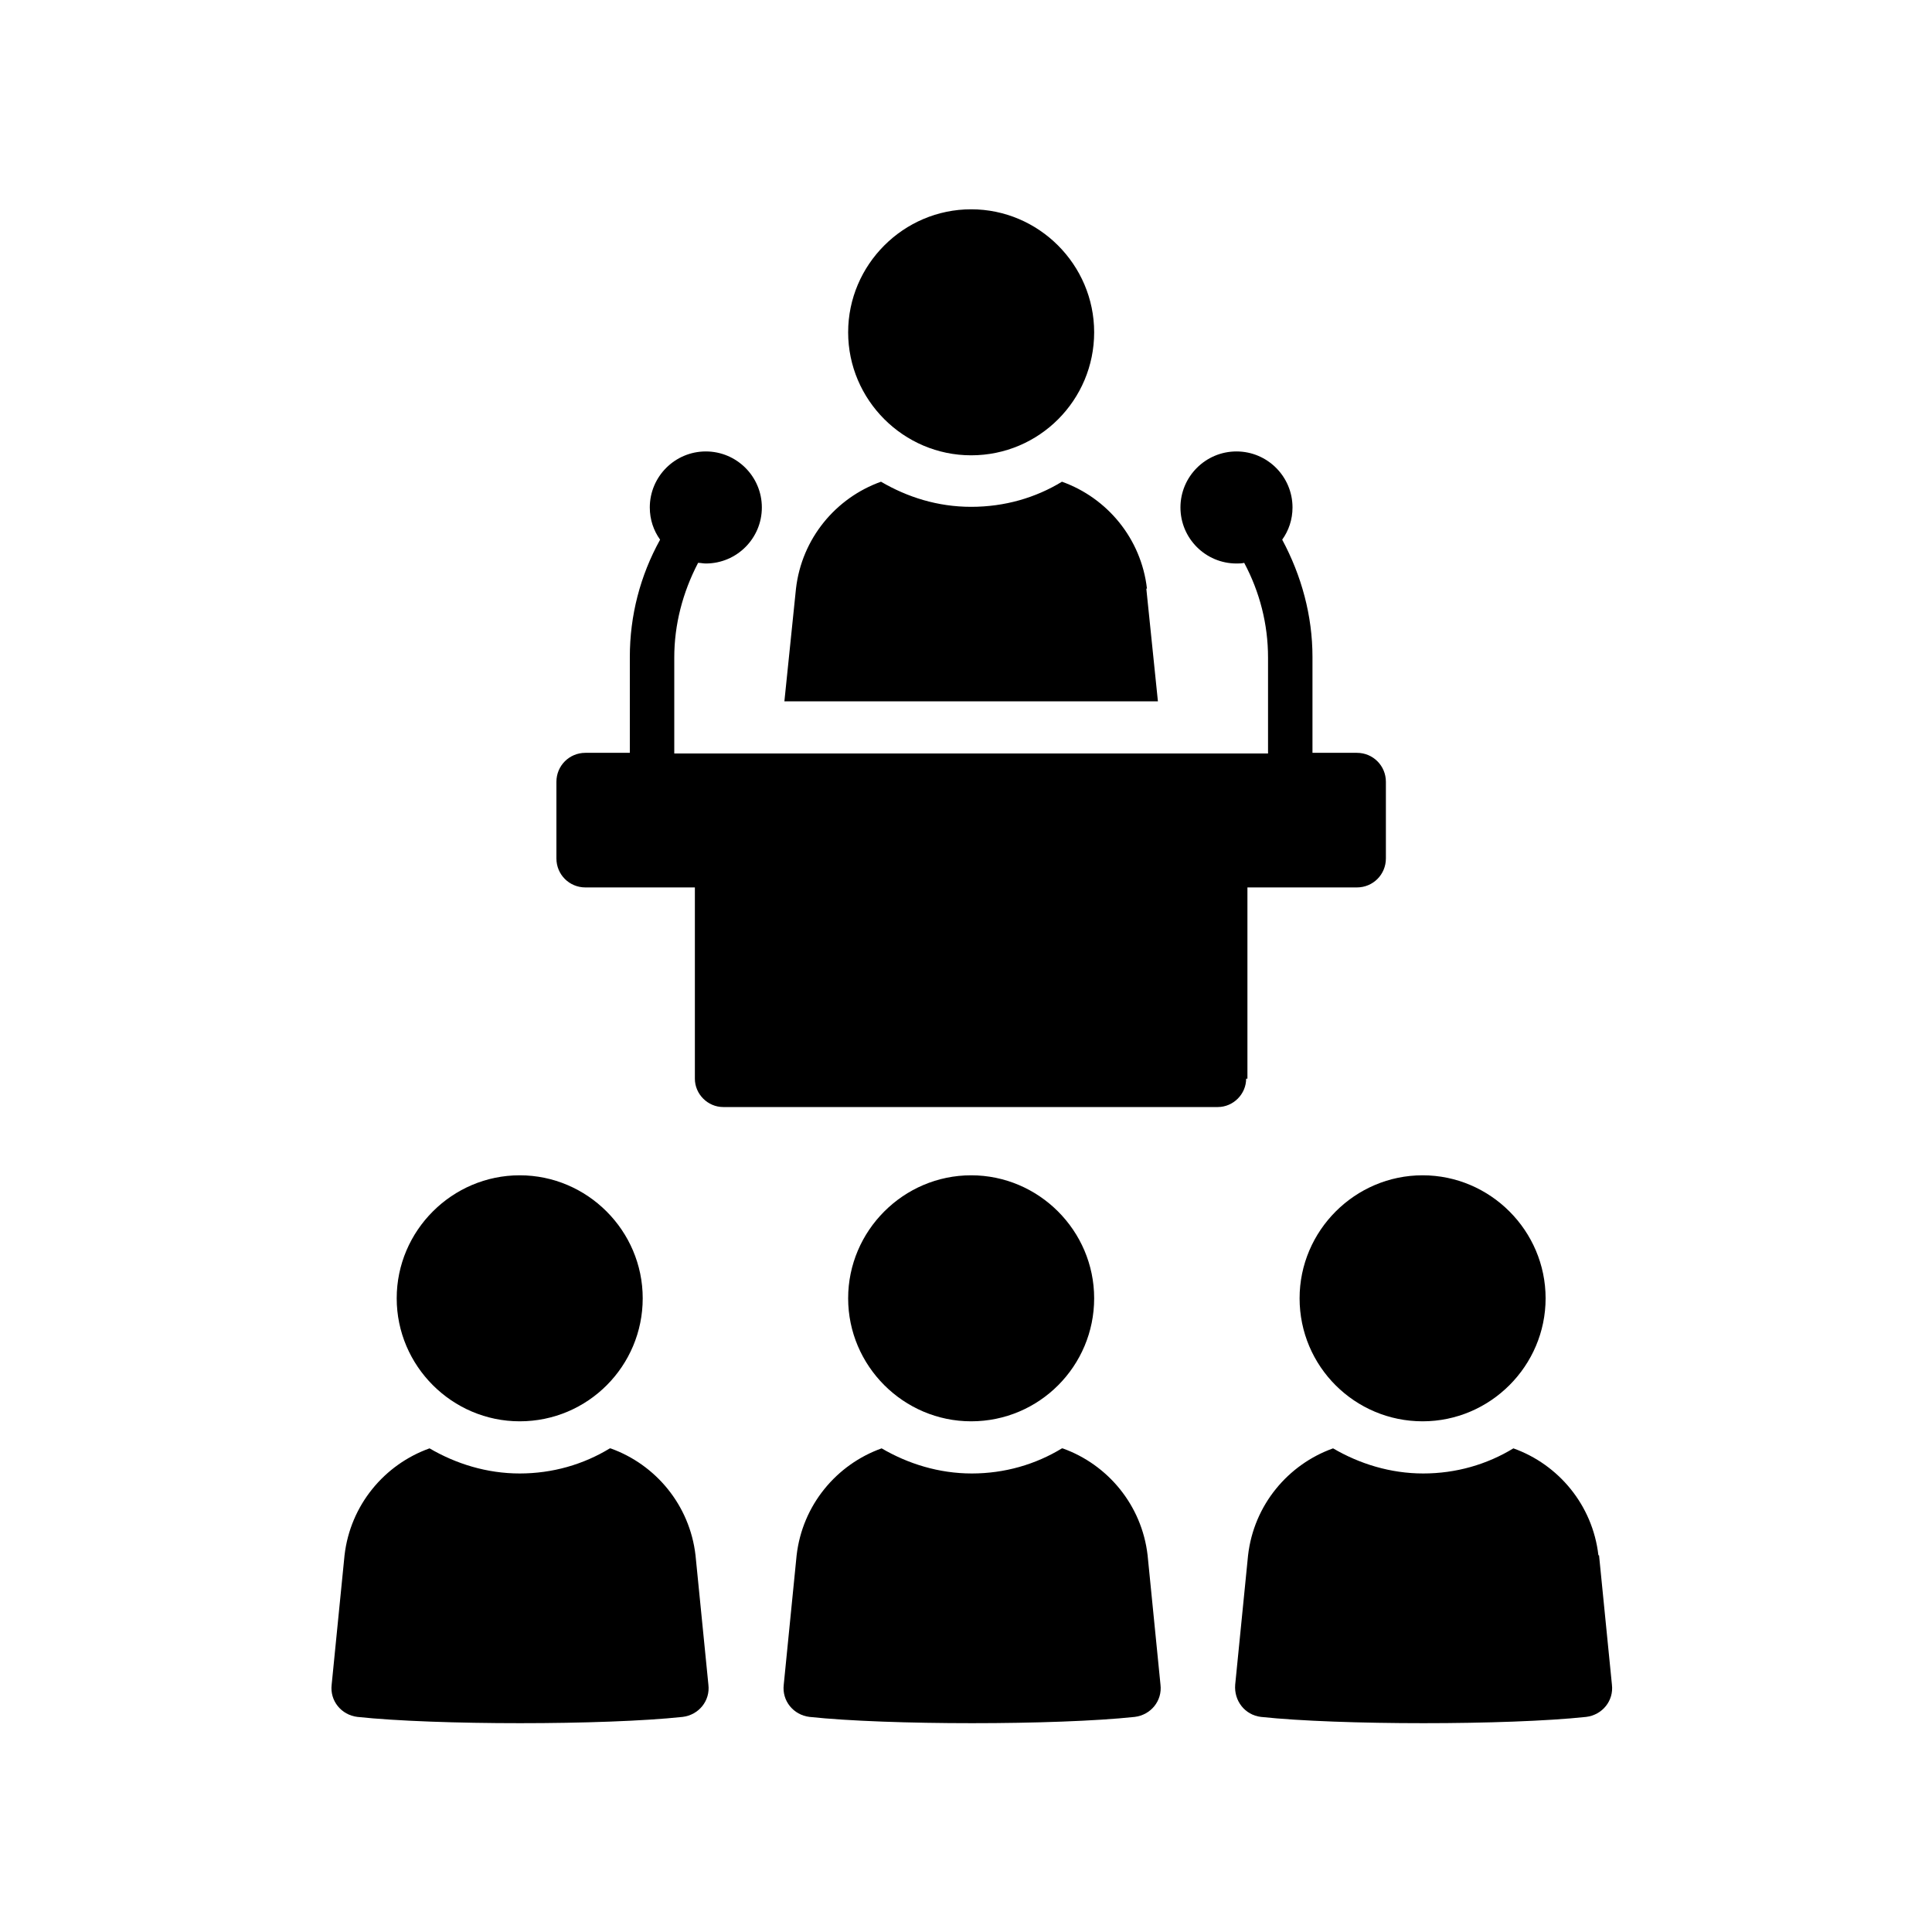
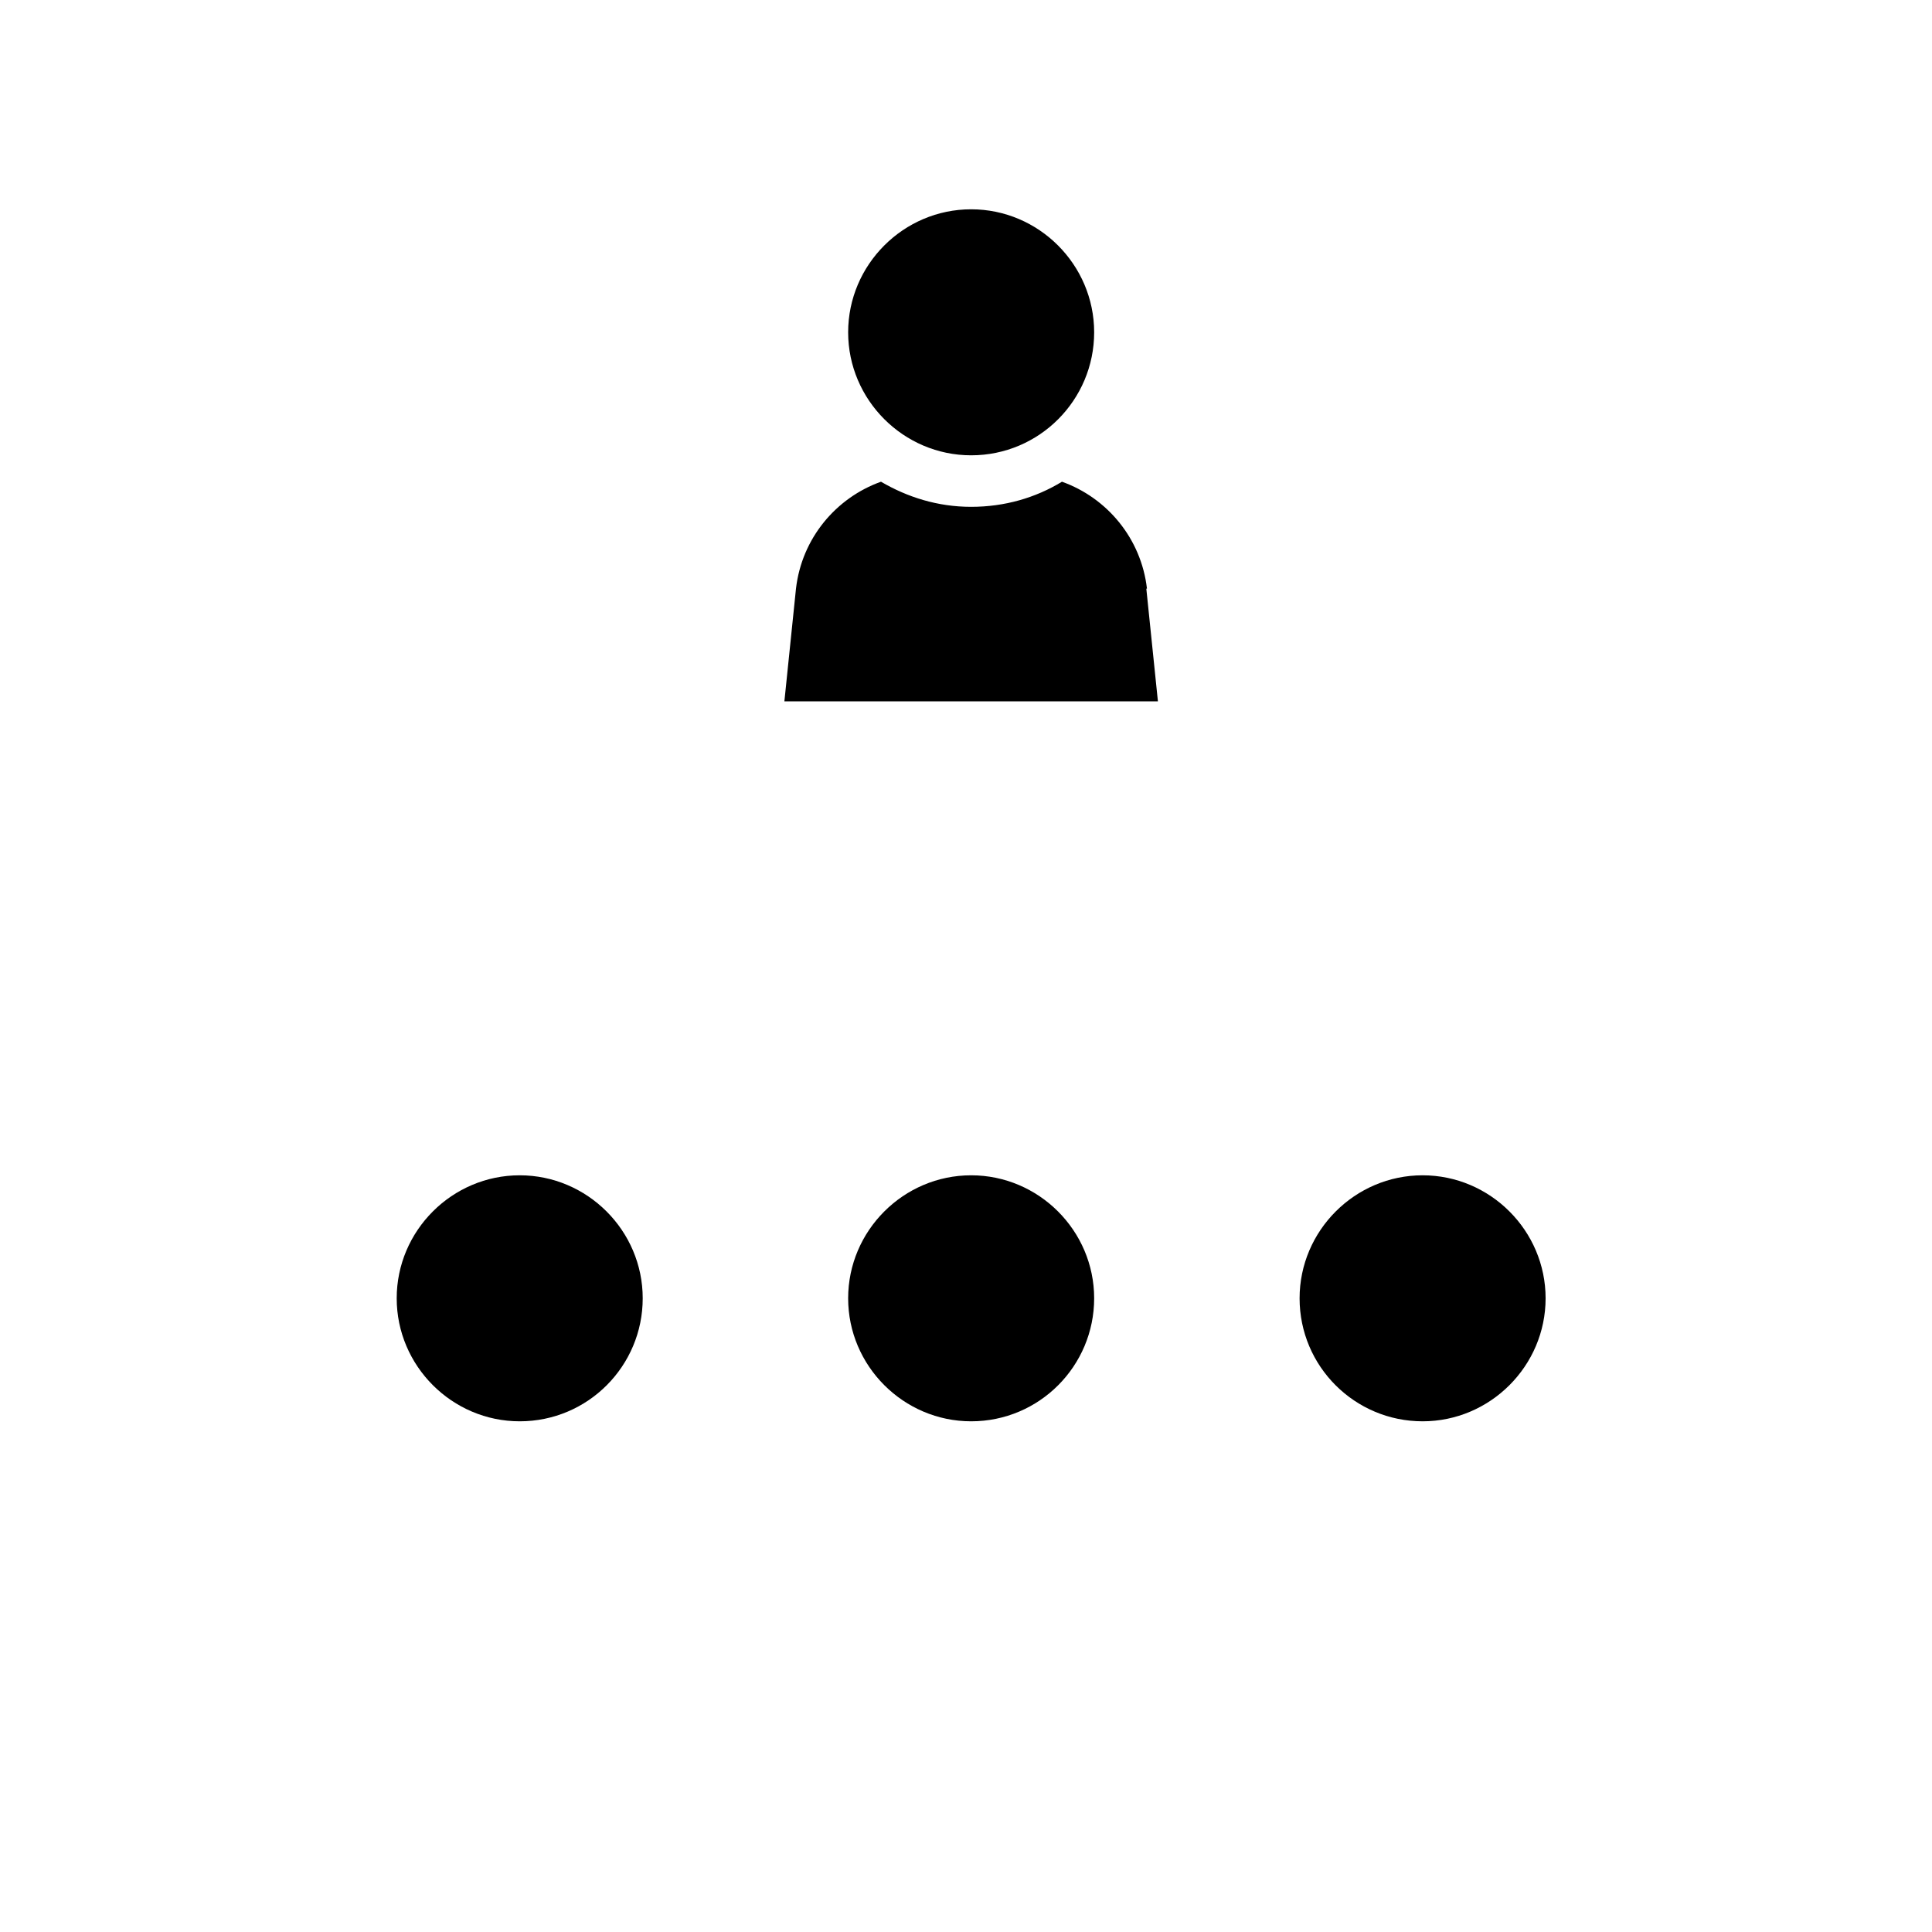
<svg xmlns="http://www.w3.org/2000/svg" id="Capa_1" data-name="Capa 1" viewBox="0 0 30 30">
  <path d="M15.08,7.07c1.06,0,1.91-.86,1.91-1.91s-.86-1.91-1.91-1.91-1.91.86-1.91,1.91.86,1.91,1.91,1.91Z" fill="currentColor" stroke-width="0" />
  <path d="M17.81,9.14c-.09-.78-.62-1.41-1.32-1.66-.41.25-.89.39-1.41.39s-.99-.15-1.4-.39c-.7.25-1.23.88-1.32,1.66l-.18,1.75h5.8l-.18-1.75Z" fill="currentColor" stroke-width="0" />
  <path d="M8.07,22.07c1.06,0,1.91-.86,1.91-1.91s-.86-1.91-1.91-1.91-1.91.86-1.91,1.91.86,1.91,1.91,1.91Z" fill="currentColor" stroke-width="0" />
-   <path d="M9.47,22.49c-.41.25-.89.39-1.4.39s-.99-.15-1.4-.39c-.7.25-1.23.88-1.32,1.66l-.2,2.01c-.03.25.15.47.4.5,1.21.13,3.84.13,5.05,0,.25-.03.43-.25.4-.5l-.2-2.01c-.09-.78-.62-1.41-1.32-1.66Z" fill="currentColor" stroke-width="0" />
  <path d="M15.08,22.07c1.06,0,1.91-.86,1.91-1.91s-.86-1.91-1.91-1.91-1.91.86-1.91,1.91.86,1.91,1.91,1.91Z" fill="currentColor" stroke-width="0" />
-   <path d="M16.49,22.49c-.41.25-.89.39-1.4.39s-.99-.15-1.4-.39c-.7.25-1.23.88-1.32,1.66l-.2,2.01c-.03.25.15.47.4.5,1.21.13,3.84.13,5.05,0,.25-.03.43-.25.4-.5l-.2-2.01c-.09-.78-.62-1.41-1.32-1.66Z" fill="currentColor" stroke-width="0" />
  <path d="M20.18,20.16c0,1.06.86,1.91,1.91,1.91s1.91-.86,1.91-1.91-.86-1.91-1.91-1.91-1.91.86-1.91,1.91Z" fill="currentColor" stroke-width="0" />
-   <path d="M24.82,24.15c-.09-.78-.62-1.41-1.32-1.66-.41.25-.89.39-1.4.39s-.99-.15-1.4-.39c-.7.25-1.23.88-1.32,1.66l-.2,2.01c-.02.25.15.47.4.5,1.21.13,3.84.13,5.05,0,.25-.03.43-.25.4-.5l-.2-2.01Z" fill="currentColor" stroke-width="0" />
-   <path d="M19.37,16.75v-2.97h1.7c.25,0,.45-.2.45-.45v-1.19c0-.25-.2-.45-.45-.45h-.69v-1.49c0-.64-.17-1.26-.47-1.82.1-.14.16-.31.16-.5,0-.48-.39-.87-.87-.87s-.87.39-.87.87.39.87.87.87c.04,0,.08,0,.12-.01.24.45.37.95.37,1.47v1.49h-9.22v-1.49c0-.51.13-1.01.37-1.47.04,0,.08.01.12.01.48,0,.87-.39.87-.87s-.39-.87-.87-.87-.87.39-.87.87c0,.19.06.36.16.5-.31.56-.47,1.18-.47,1.82v1.49h-.69c-.25,0-.45.2-.45.45v1.19c0,.25.2.45.45.45h1.7v2.97c0,.24.2.44.44.44h7.68c.24,0,.44-.2.44-.44Z" fill="currentColor" stroke-width="0" />
</svg>